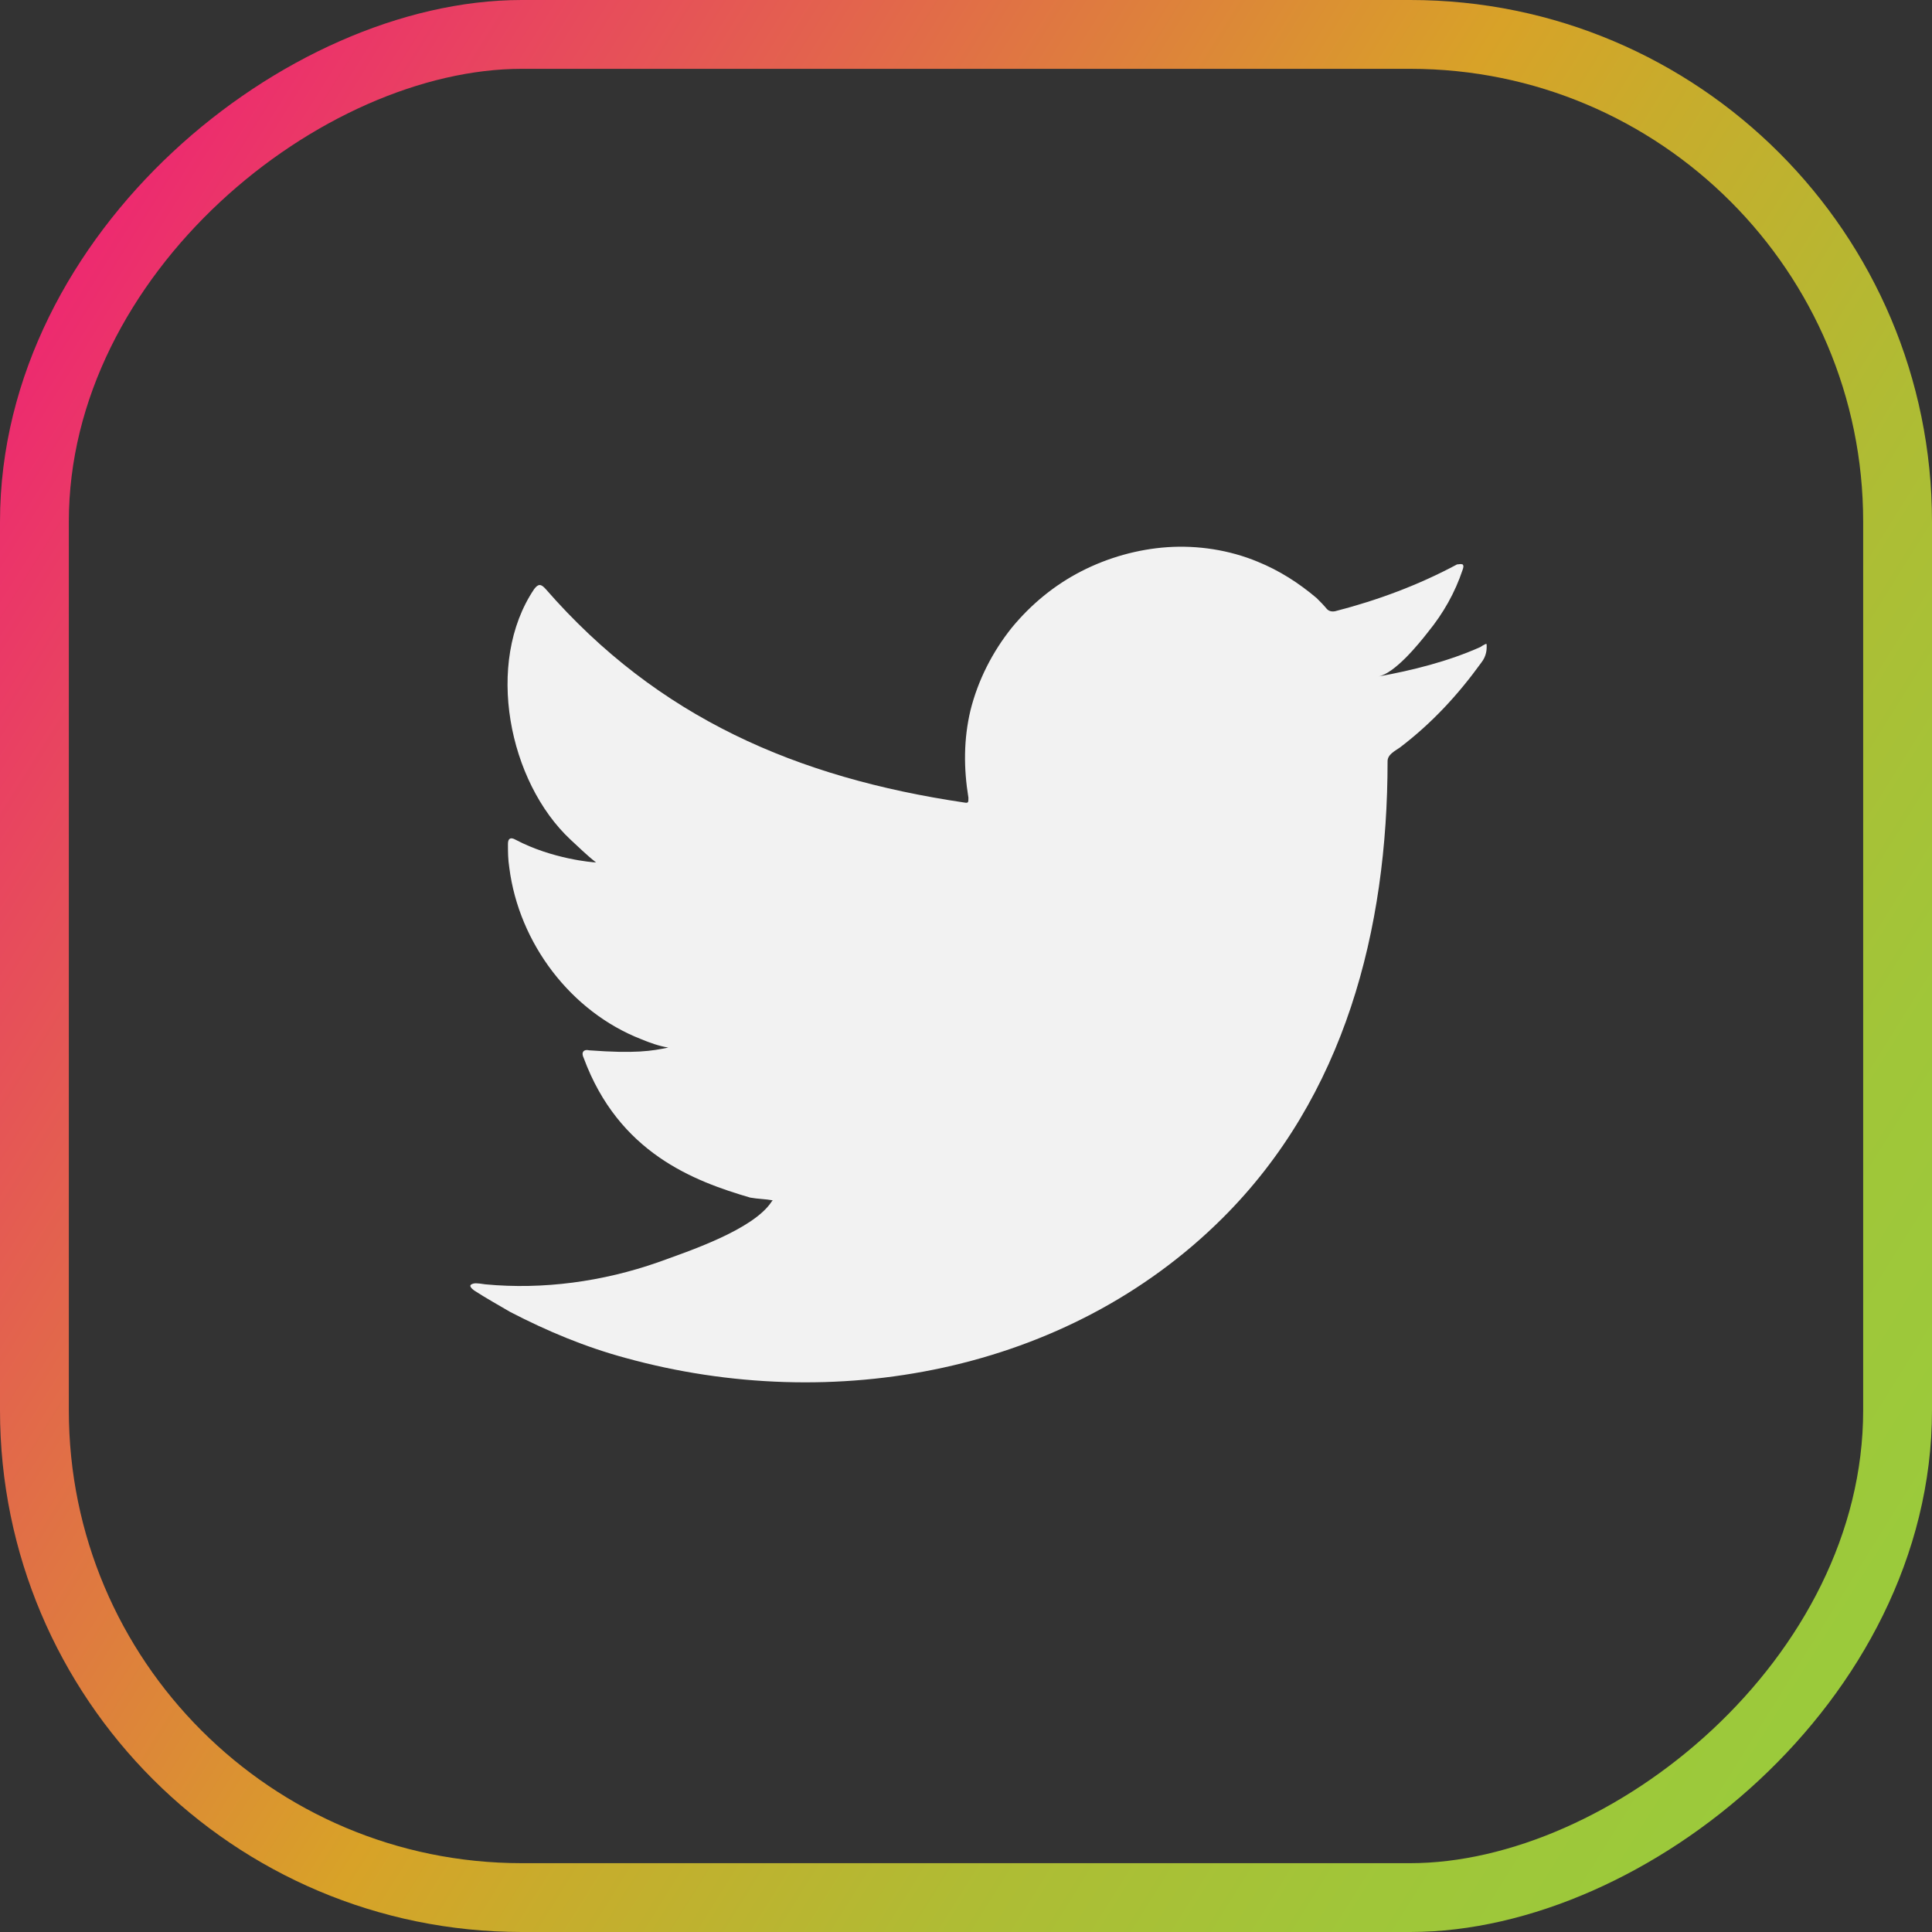
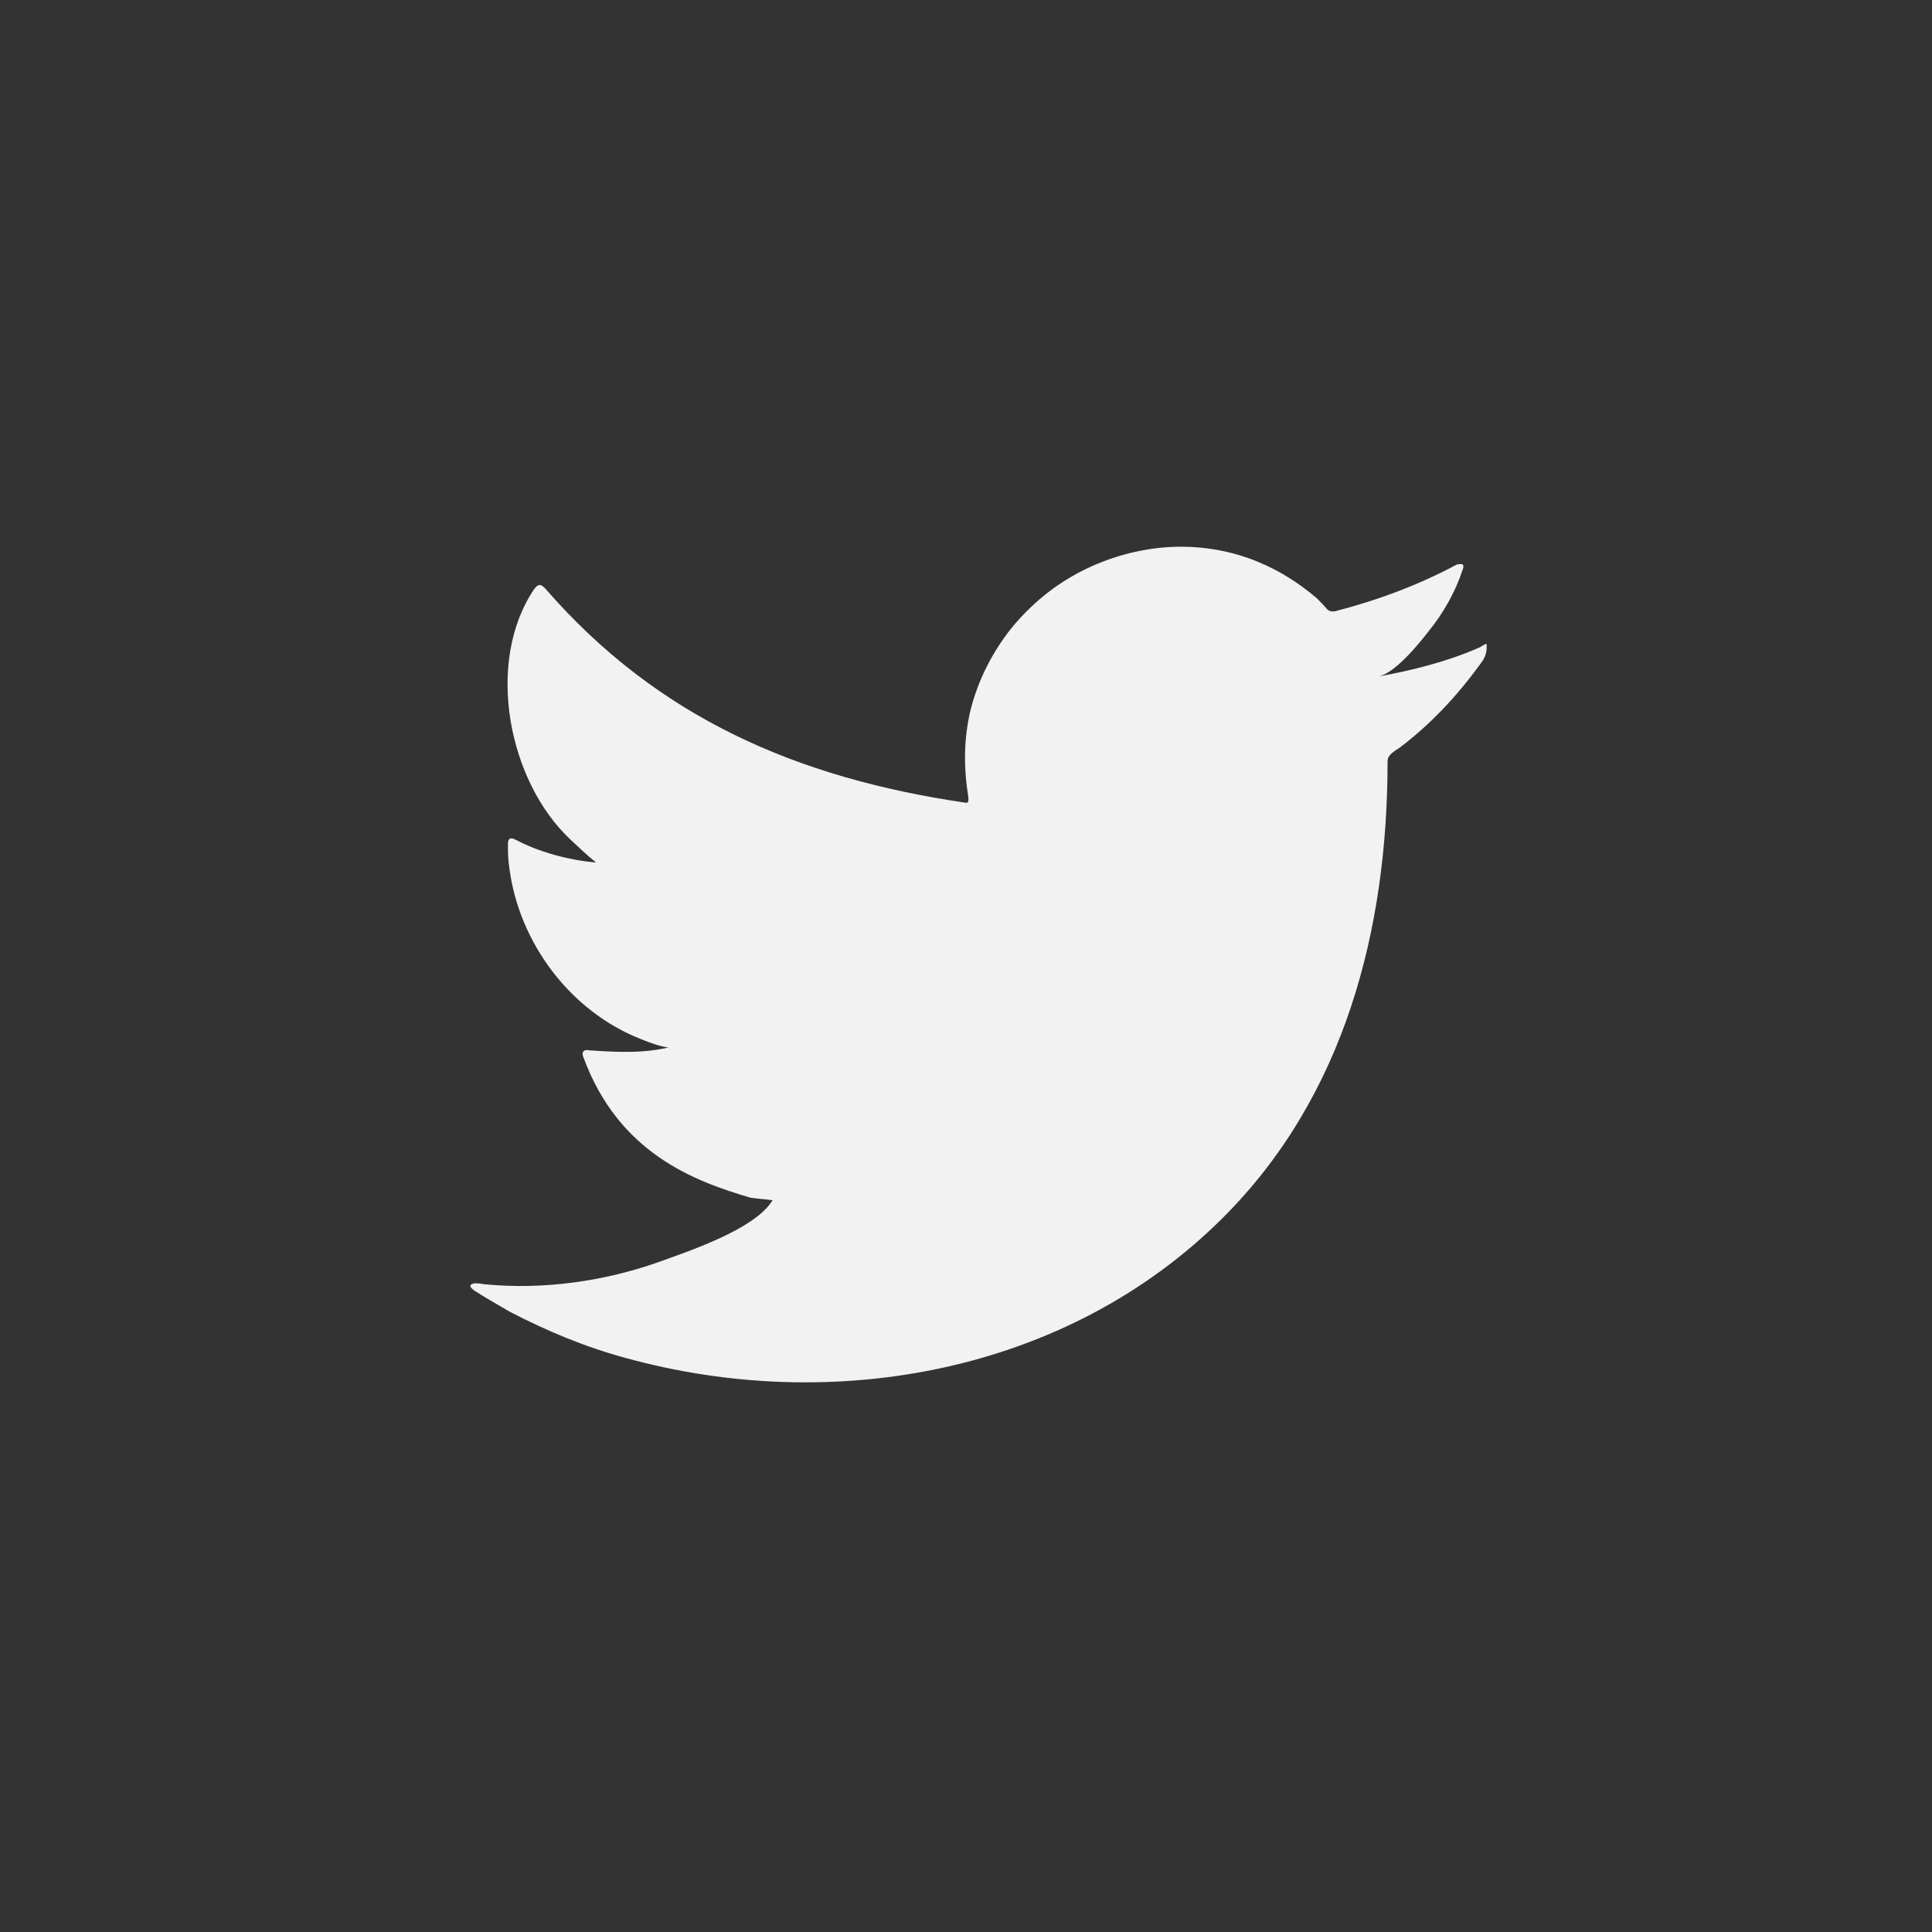
<svg xmlns="http://www.w3.org/2000/svg" id="Layer_2" data-name="Layer 2" viewBox="0 0 28.07 28.07">
  <rect x="0" y="0" width="28.07" height="28.07" fill="#333333" stroke="none" />
  <defs>
    <linearGradient id="linear-gradient" x1=".07" y1="5.31" x2="28" y2="22.76" gradientTransform="translate(0 28.07) rotate(-90)" gradientUnits="userSpaceOnUse">
      <stop offset="0" stop-color="#ed2970" />
      <stop offset=".48" stop-color="#d8a228" />
      <stop offset=".56" stop-color="#c8ac2c" />
      <stop offset=".72" stop-color="#afbc34" />
      <stop offset=".87" stop-color="#a0c639" />
      <stop offset=".99" stop-color="#9bca3b" />
    </linearGradient>
  </defs>
  <g id="ALL_CONTENT" data-name="ALL CONTENT">
    <g>
-       <rect x=".5" y=".5" width="27.07" height="27.07" rx="7.08" ry="7.08" transform="translate(28.07 0) rotate(90)" style="fill: none; stroke: url(#linear-gradient); stroke-miterlimit: 10;" />
      <path d="M21.51,9.4c-.47.21-.99.34-1.49.43.24-.04.59-.47.73-.65.22-.27.39-.57.5-.9.01-.03.02-.06,0-.08-.03-.01-.05,0-.08,0-.56.3-1.15.52-1.77.68-.05.01-.09,0-.12-.03-.05-.06-.1-.11-.15-.16-.26-.22-.54-.4-.86-.53-.41-.17-.87-.24-1.31-.21-.43.03-.86.15-1.25.35-.39.2-.73.48-1.01.82-.28.35-.49.76-.6,1.2-.1.42-.1.84-.03,1.27,0,.07,0,.08-.06.07-2.43-.36-4.45-1.23-6.08-3.1-.07-.08-.11-.08-.17,0-.72,1.07-.37,2.8.53,3.64.12.11.24.23.37.33-.05,0-.64-.05-1.17-.33-.07-.04-.11-.02-.11.06,0,.12,0,.22.02.35.14,1.09.89,2.09,1.92,2.49.12.05.26.1.39.12-.24.05-.48.09-1.15.04-.08-.02-.12.03-.08.11.51,1.38,1.6,1.79,2.42,2.03.11.02.22.02.33.04,0,0-.01,0-.02.02-.27.41-1.21.72-1.65.88-.8.28-1.67.4-2.51.32-.13-.02-.16-.02-.2,0-.04.02,0,.06.04.09.17.11.35.21.52.31.54.28,1.09.51,1.68.67,3.01.83,6.41.22,8.67-2.03,1.78-1.77,2.4-4.2,2.4-6.64,0-.1.11-.15.18-.2.46-.35.84-.76,1.18-1.23.08-.1.08-.2.08-.24h0c0-.05,0-.04-.06-.01Z" style="fill: #f2f2f2; stroke-width: 0px;" />
    </g>
  </g>
</svg>